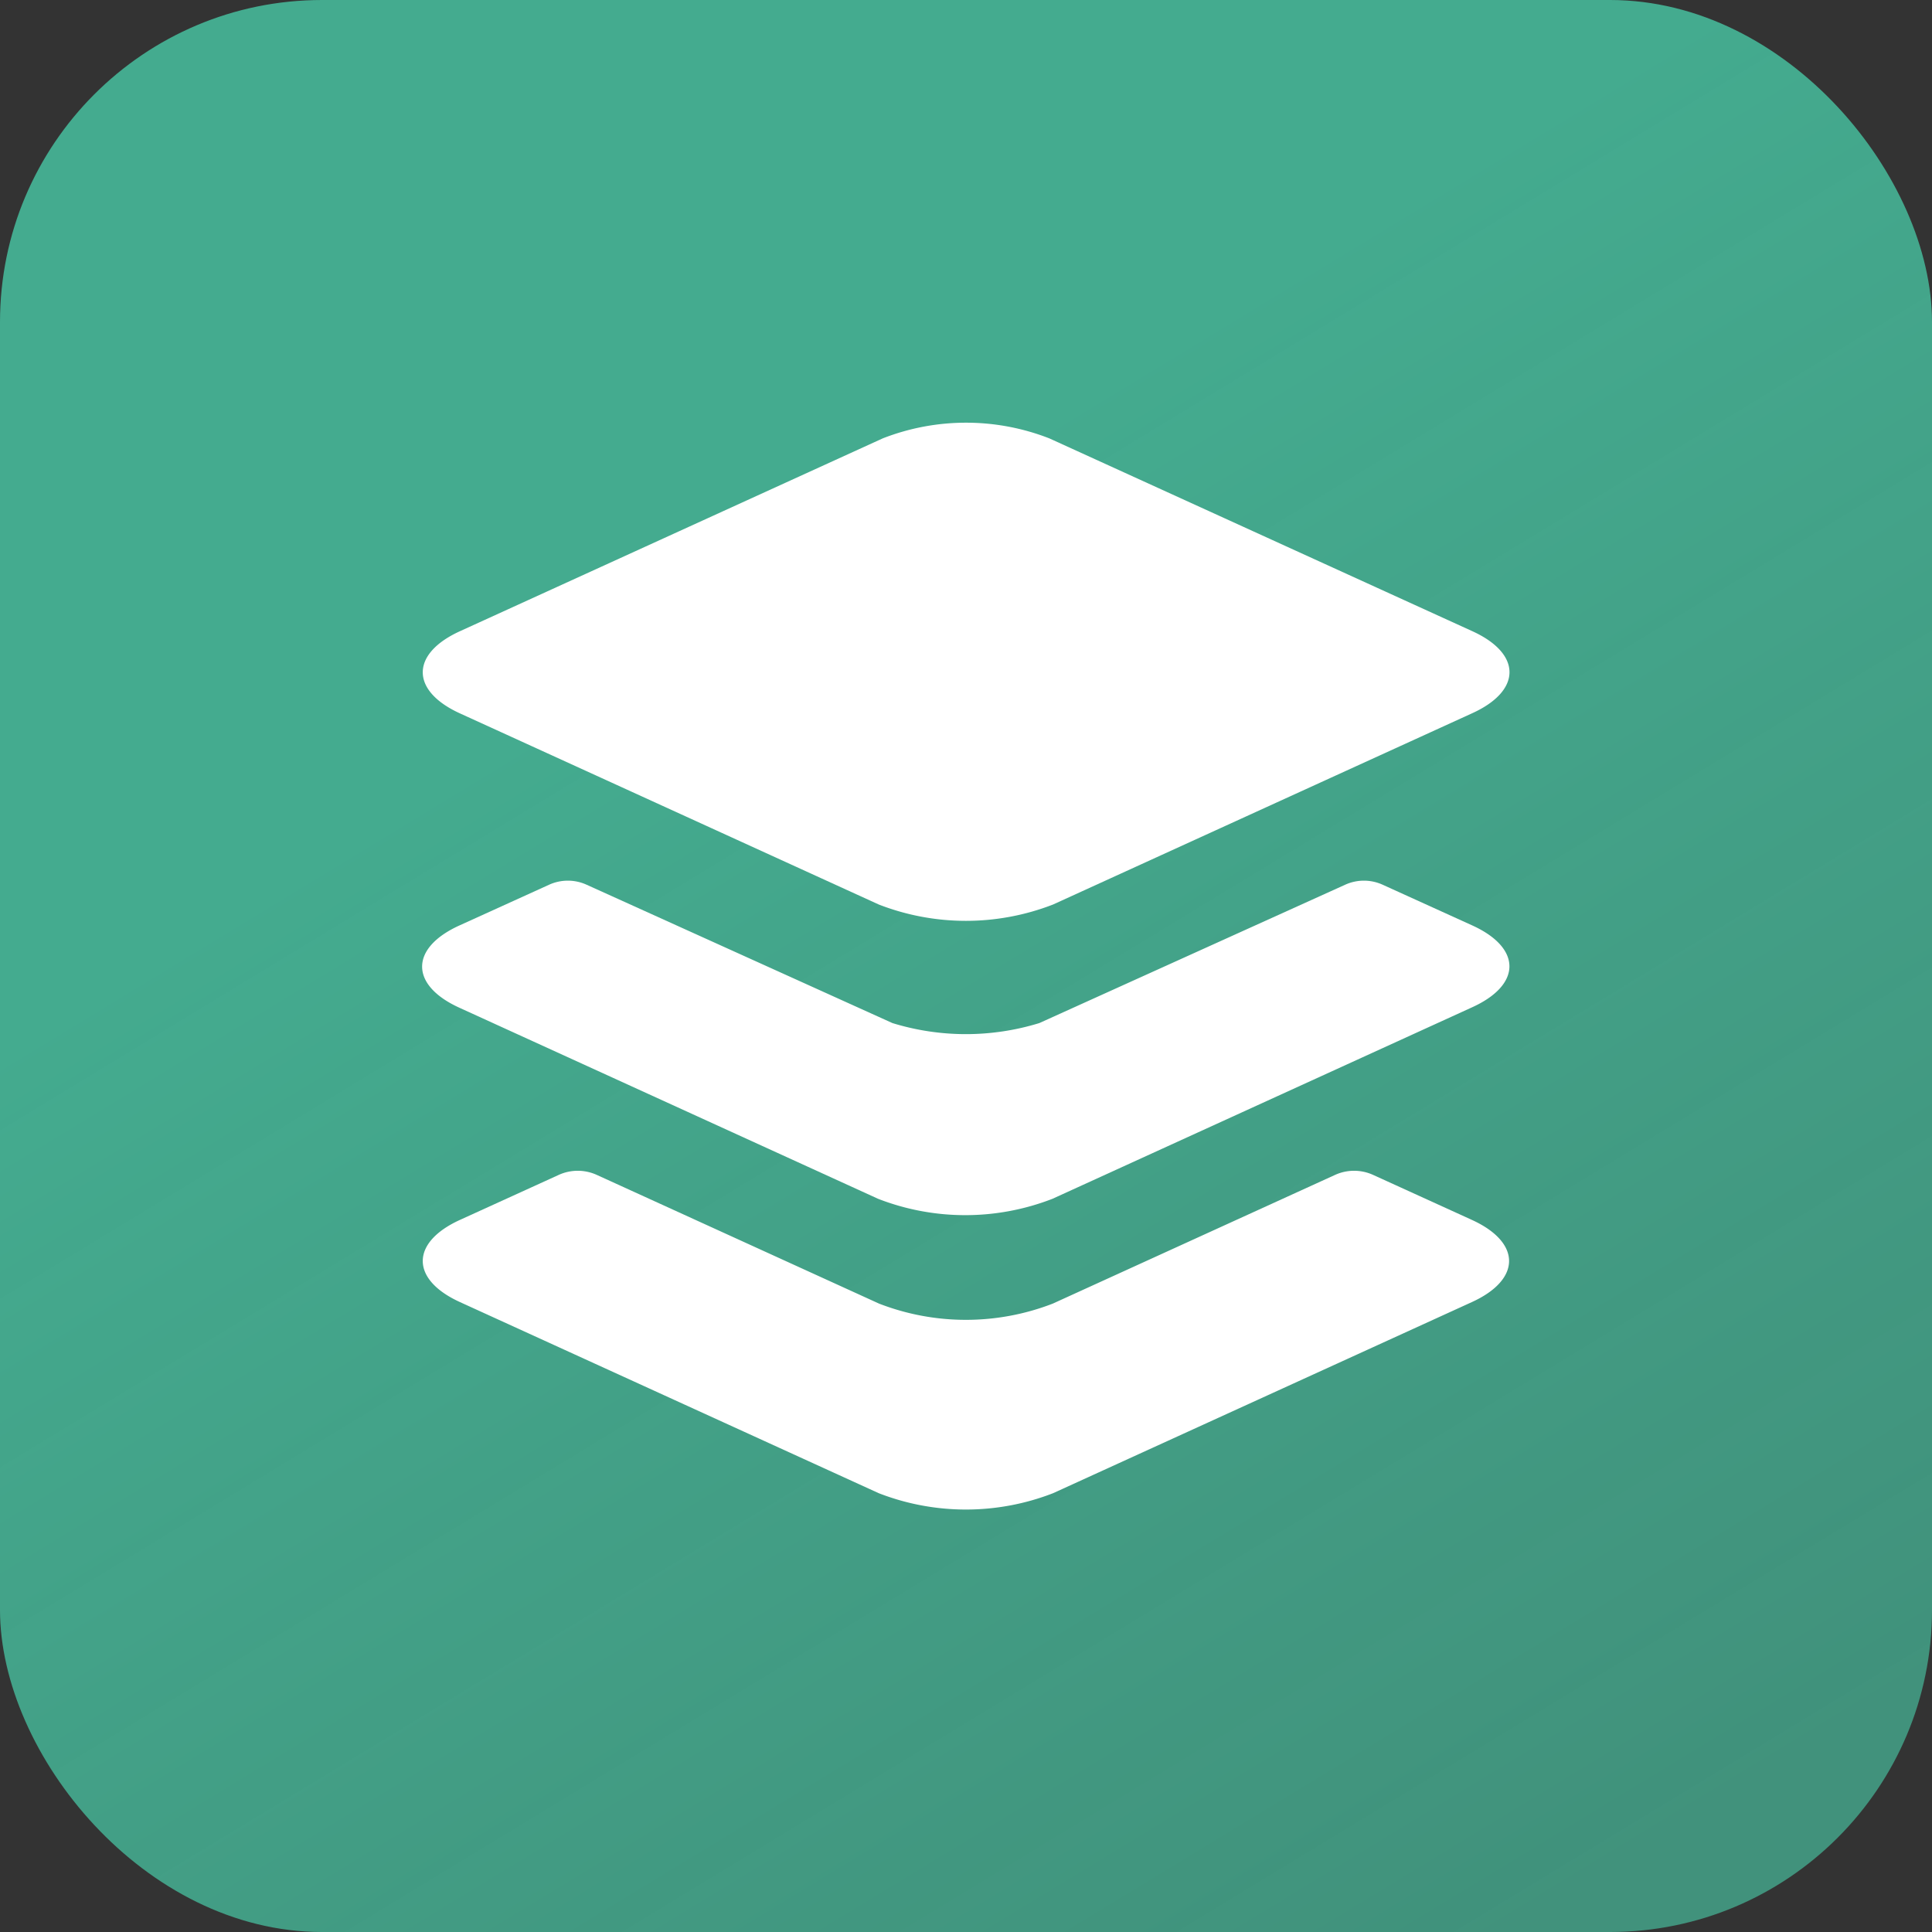
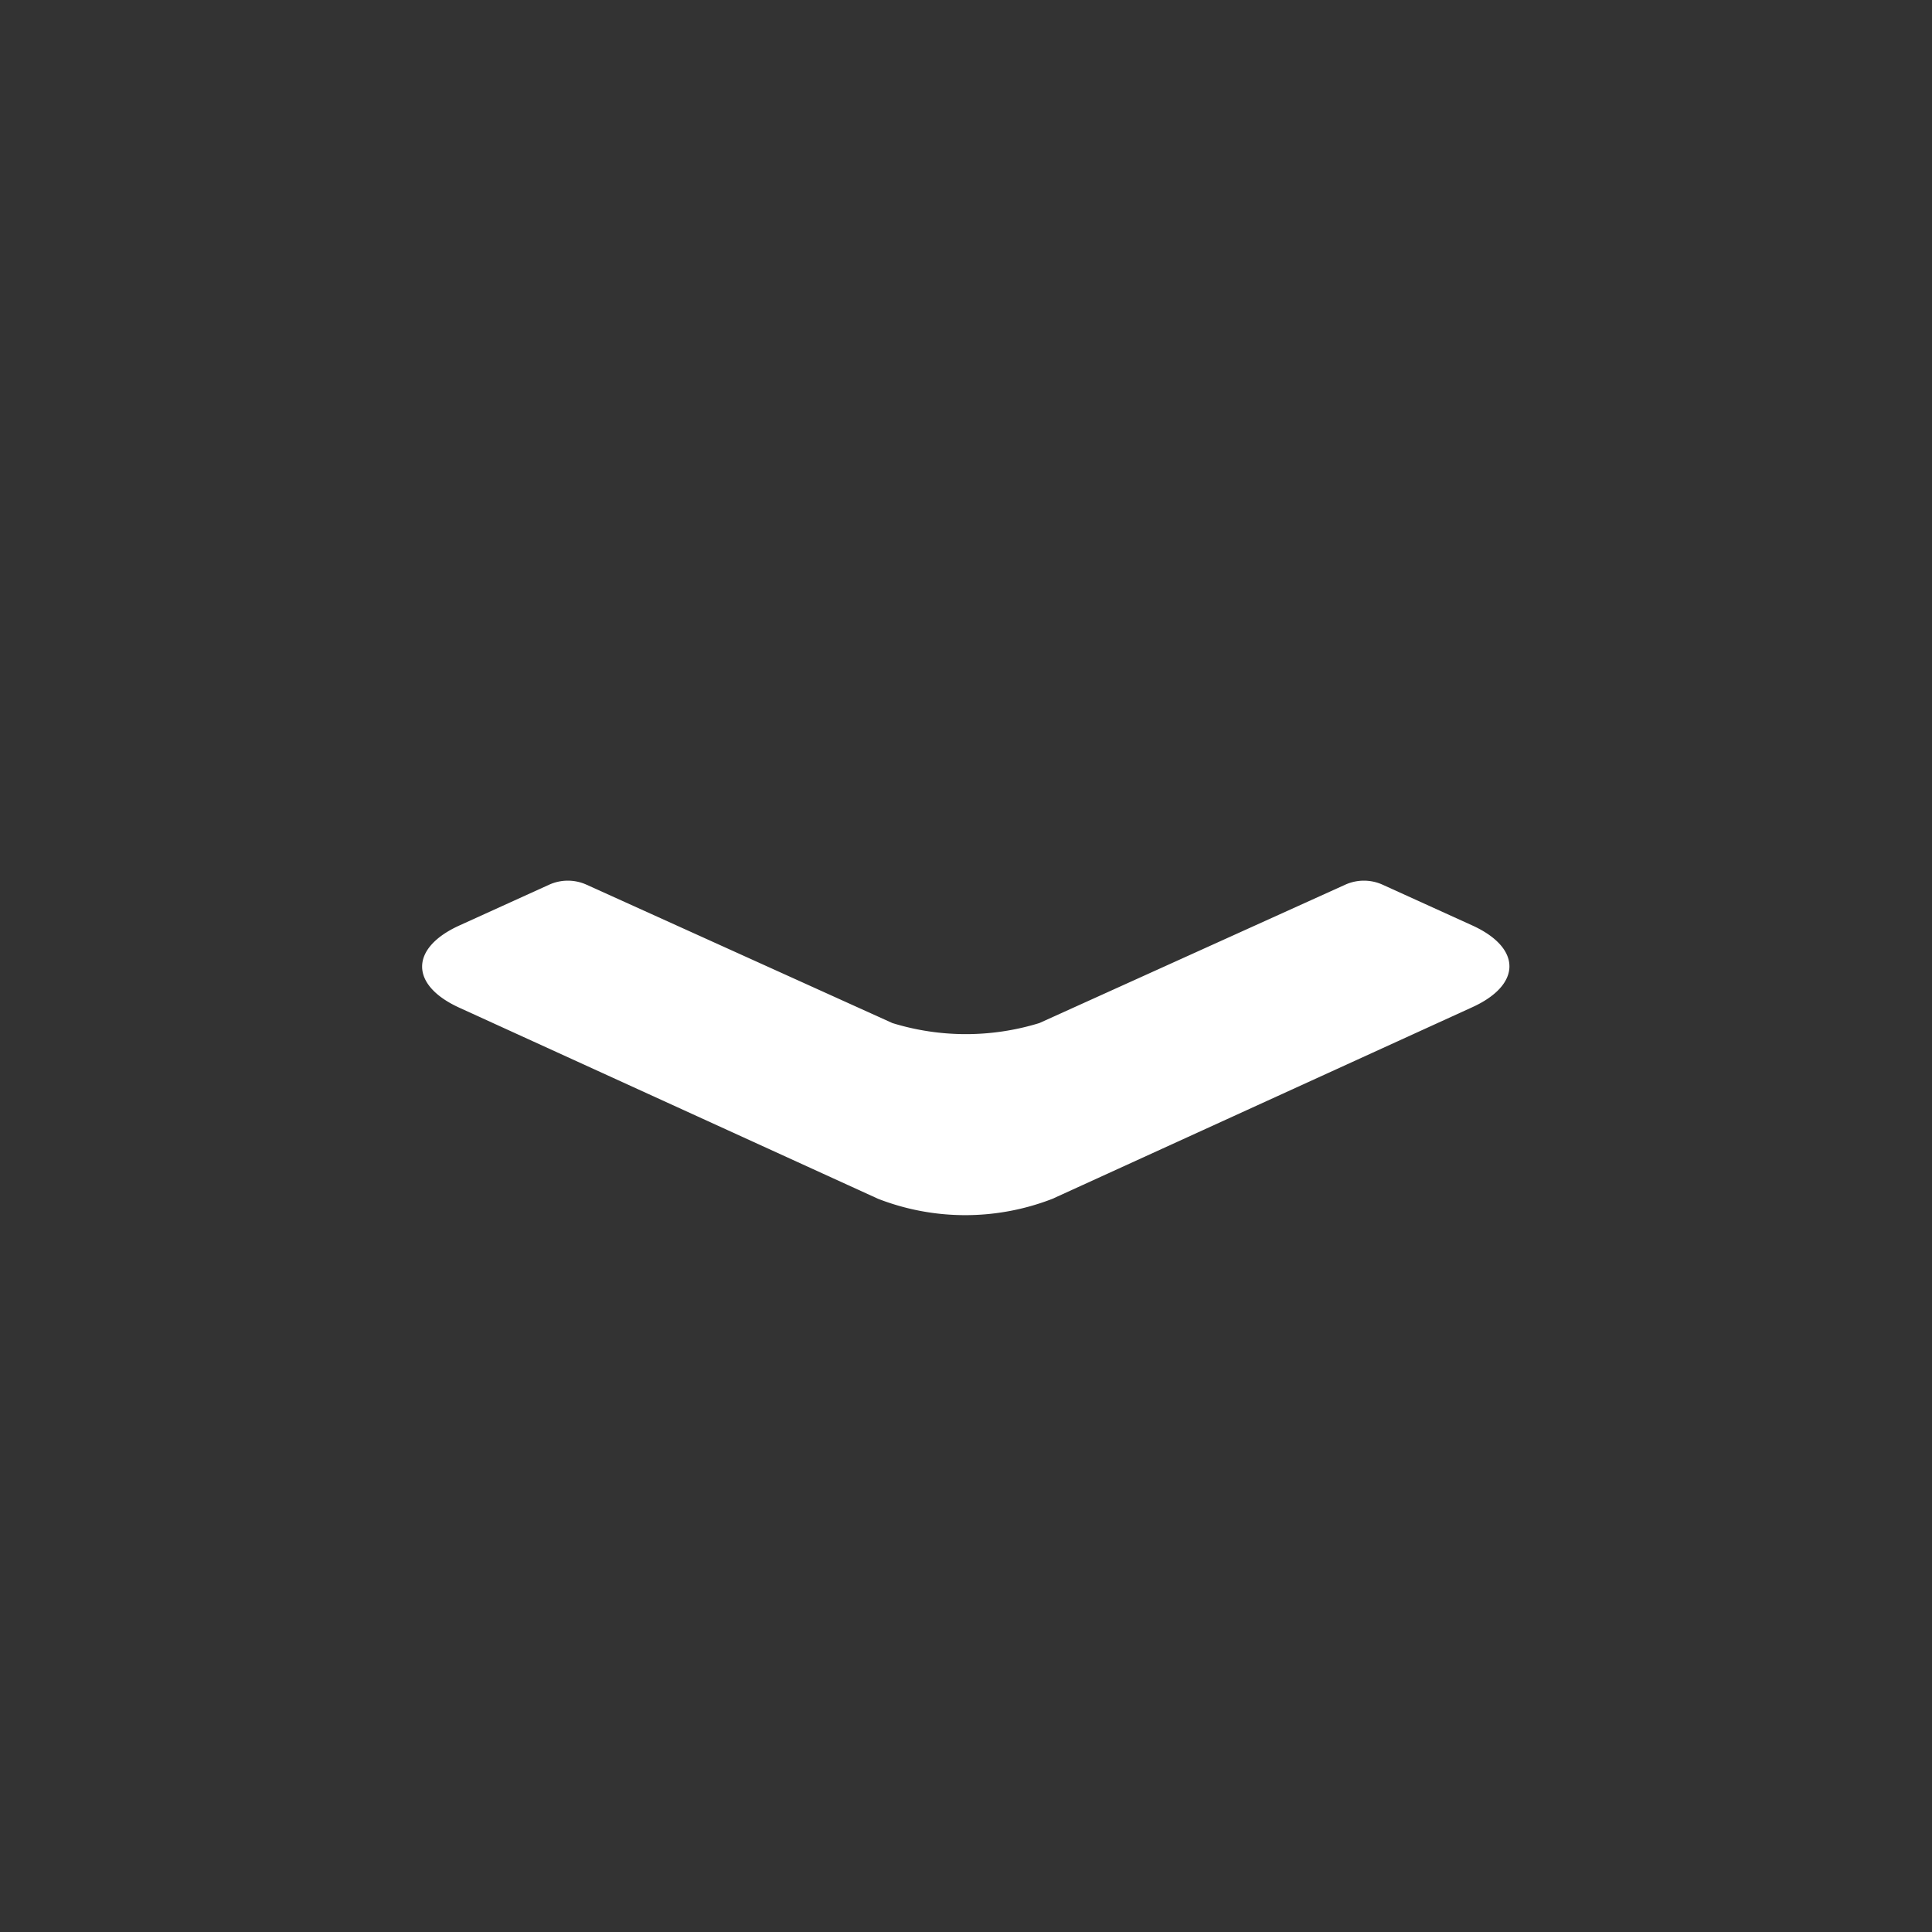
<svg xmlns="http://www.w3.org/2000/svg" width="24" height="24" viewBox="0 0 24 24">
  <rect x="0" y="0" width="24" height="24" fill="#333333" stroke="none" />
  <defs>
    <linearGradient id="linear-gradient" x1="0.373" y1="0.317" x2="0.788" y2="1" gradientUnits="objectBoundingBox">
      <stop offset="0" stop-color="#44ab8f" />
      <stop offset="1" stop-color="#44ab8f" stop-opacity="0.788" />
    </linearGradient>
  </defs>
  <g id="Gruppe_40326" data-name="Gruppe 40326" transform="translate(9927 21061)">
    <g id="Gruppe_40324" data-name="Gruppe 40324" transform="translate(-20 -52)">
-       <rect id="Rechteck_13709" data-name="Rechteck 13709" width="24" height="24" rx="4" transform="translate(-9907 -21009)" fill="url(#linear-gradient)" />
      <g id="Icon_ionic-ios-apps" data-name="Icon ionic-ios-apps" transform="translate(-9906.244 -21008.246)">
-         <path id="Pfad_47981" data-name="Pfad 47981" d="M17.536,7.086,12.284,4.692a2.845,2.845,0,0,0-2.071,0L4.964,7.086c-.619.281-.619.742,0,1.023l5.2,2.373a2.989,2.989,0,0,0,2.166,0l5.2-2.373C18.155,7.828,18.155,7.367,17.536,7.086Z" transform="translate(-0.004)" fill="#fff" />
        <g id="Gruppe_40323" data-name="Gruppe 40323" transform="translate(4.493 10.186)">
-           <path id="Pfad_47982" data-name="Pfad 47982" d="M10.167,24.732l-3.509-1.6a.571.571,0,0,0-.468,0l-1.227.559c-.619.281-.619.742,0,1.023l5.2,2.373a2.989,2.989,0,0,0,2.166,0l5.2-2.373c.619-.281.619-.742,0-1.023l-1.227-.559a.571.571,0,0,0-.468,0l-3.509,1.6A2.989,2.989,0,0,1,10.167,24.732Z" transform="translate(-4.496 -19.478)" fill="#fff" />
          <path id="Pfad_47983" data-name="Pfad 47983" d="M17.533,16.431l-1.114-.506a.562.562,0,0,0-.464,0l-3.8,1.719a3.1,3.1,0,0,1-1.825,0l-3.8-1.719a.562.562,0,0,0-.464,0l-1.114.506c-.619.281-.619.742,0,1.023l5.2,2.373a2.989,2.989,0,0,0,2.166,0l5.2-2.373C18.151,17.173,18.151,16.712,17.533,16.431Z" transform="translate(-4.493 -15.875)" fill="#fff" />
        </g>
      </g>
    </g>
  </g>
</svg>